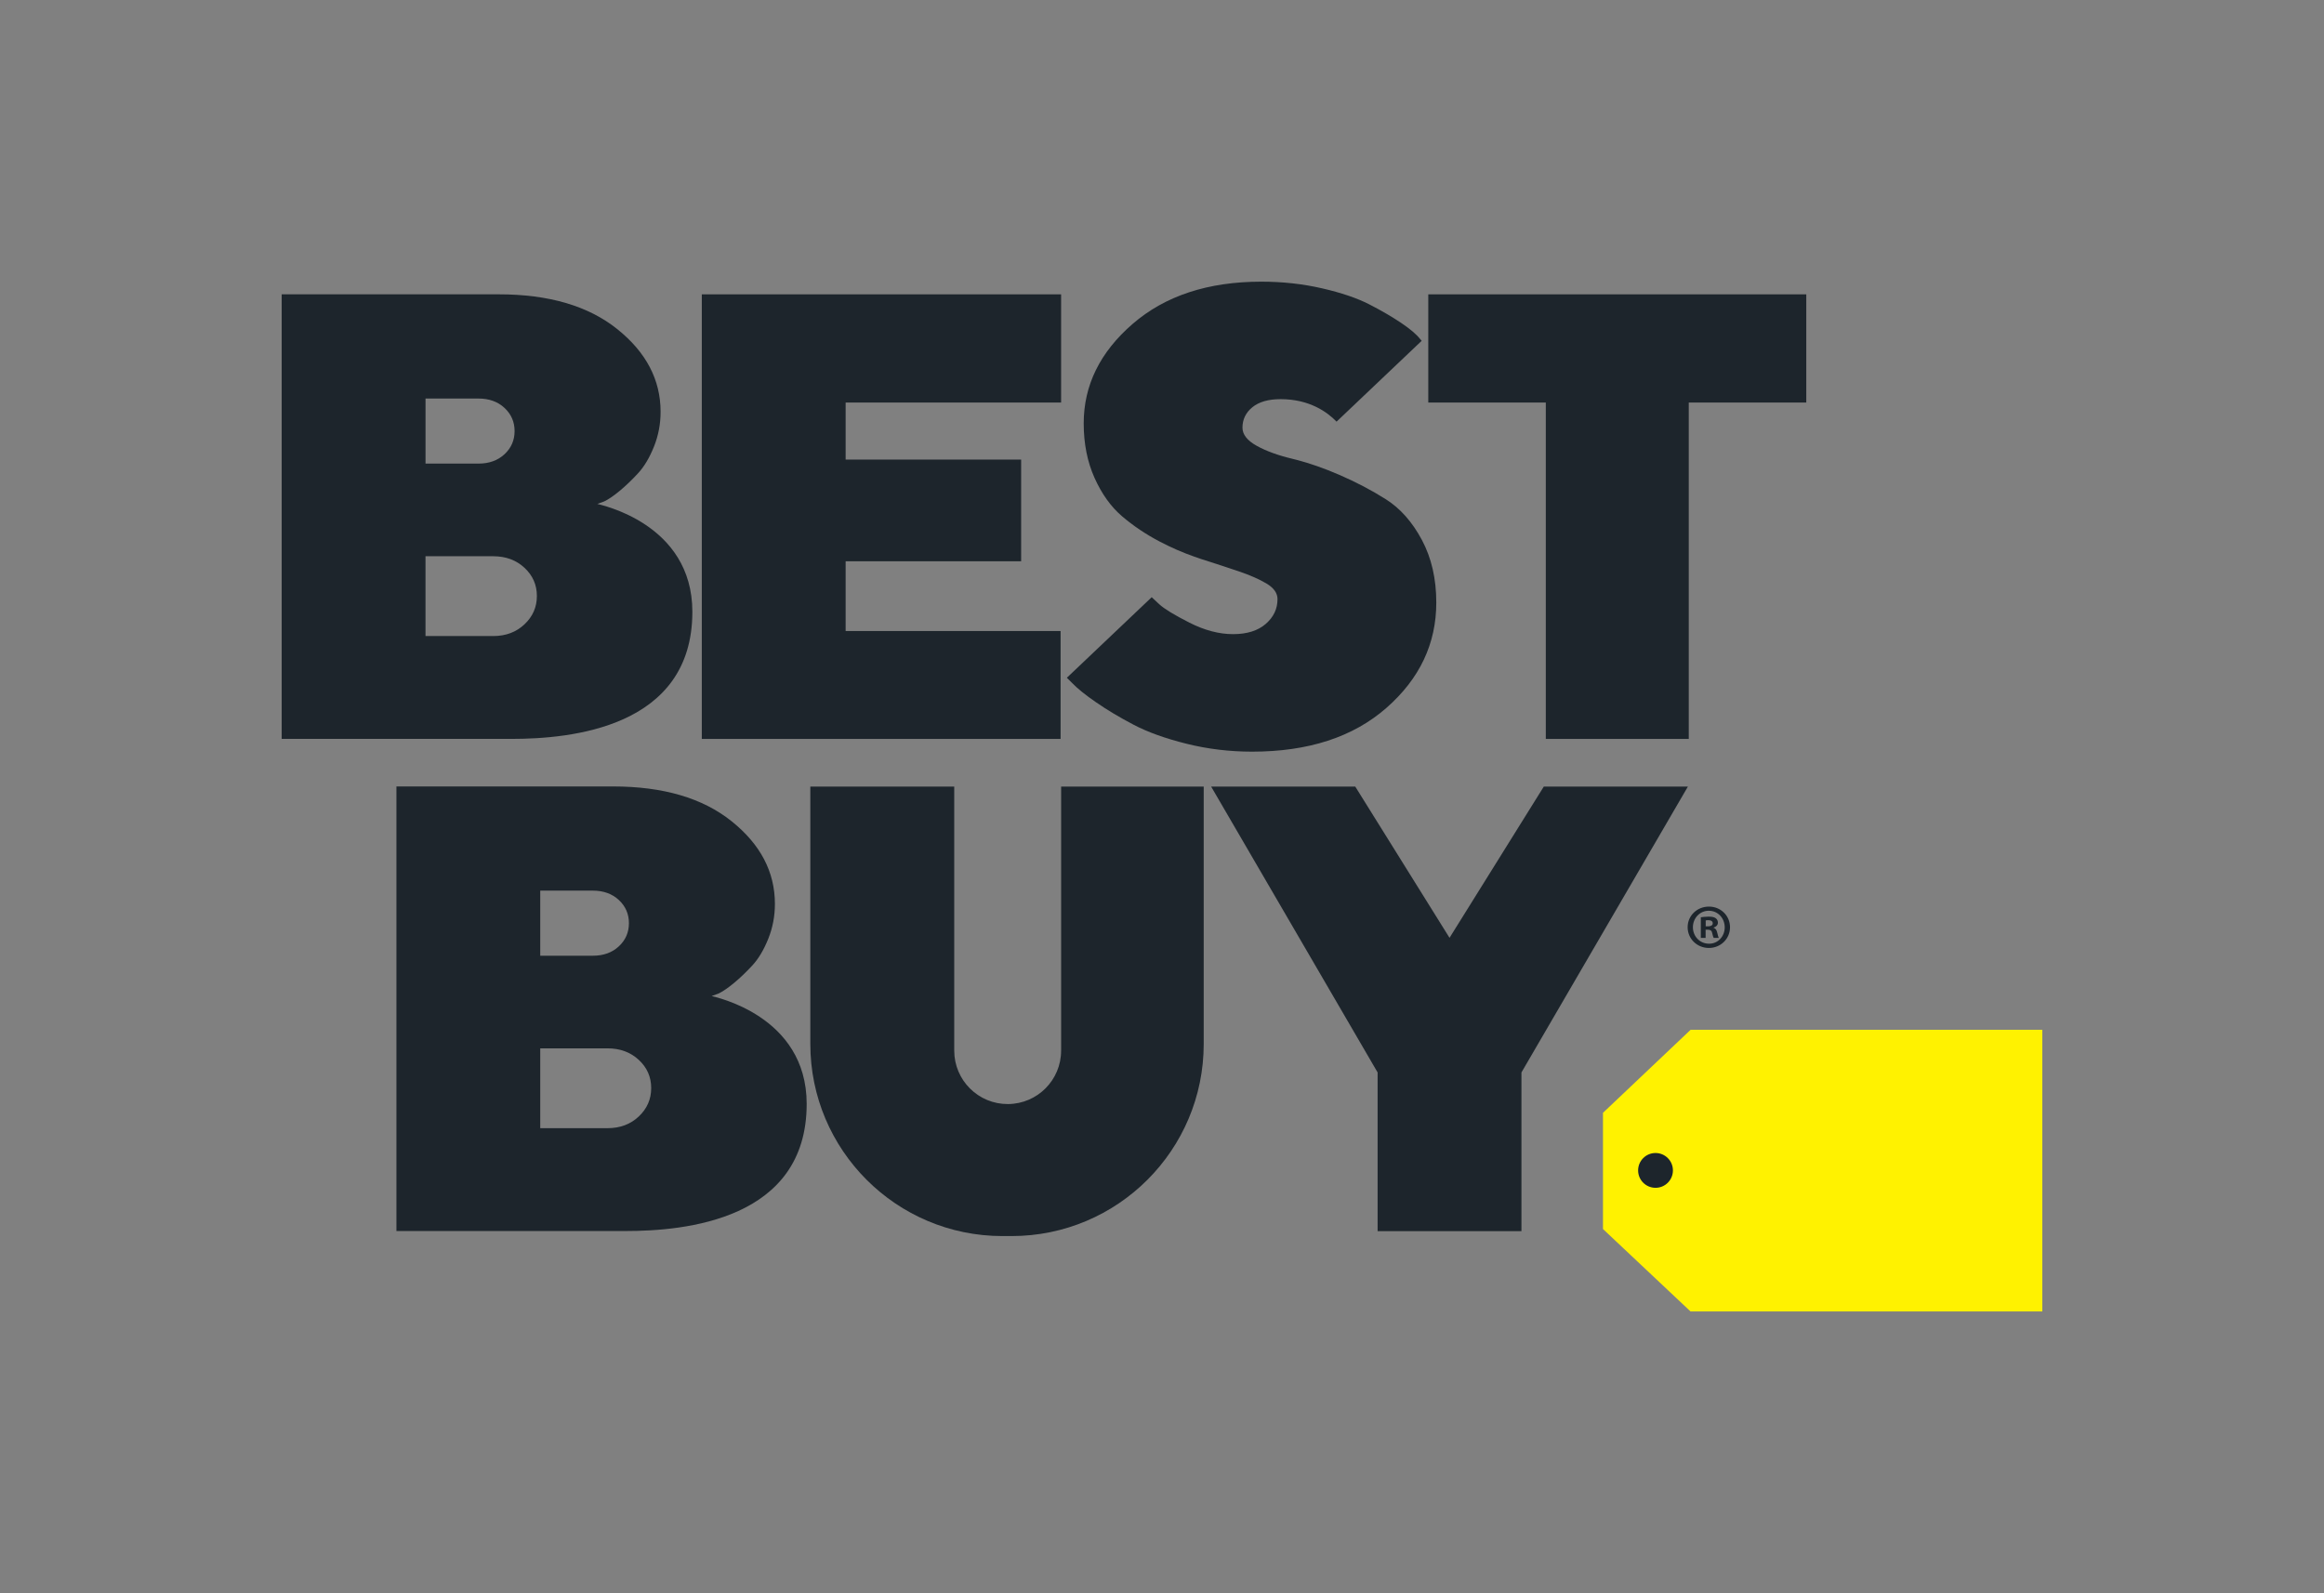
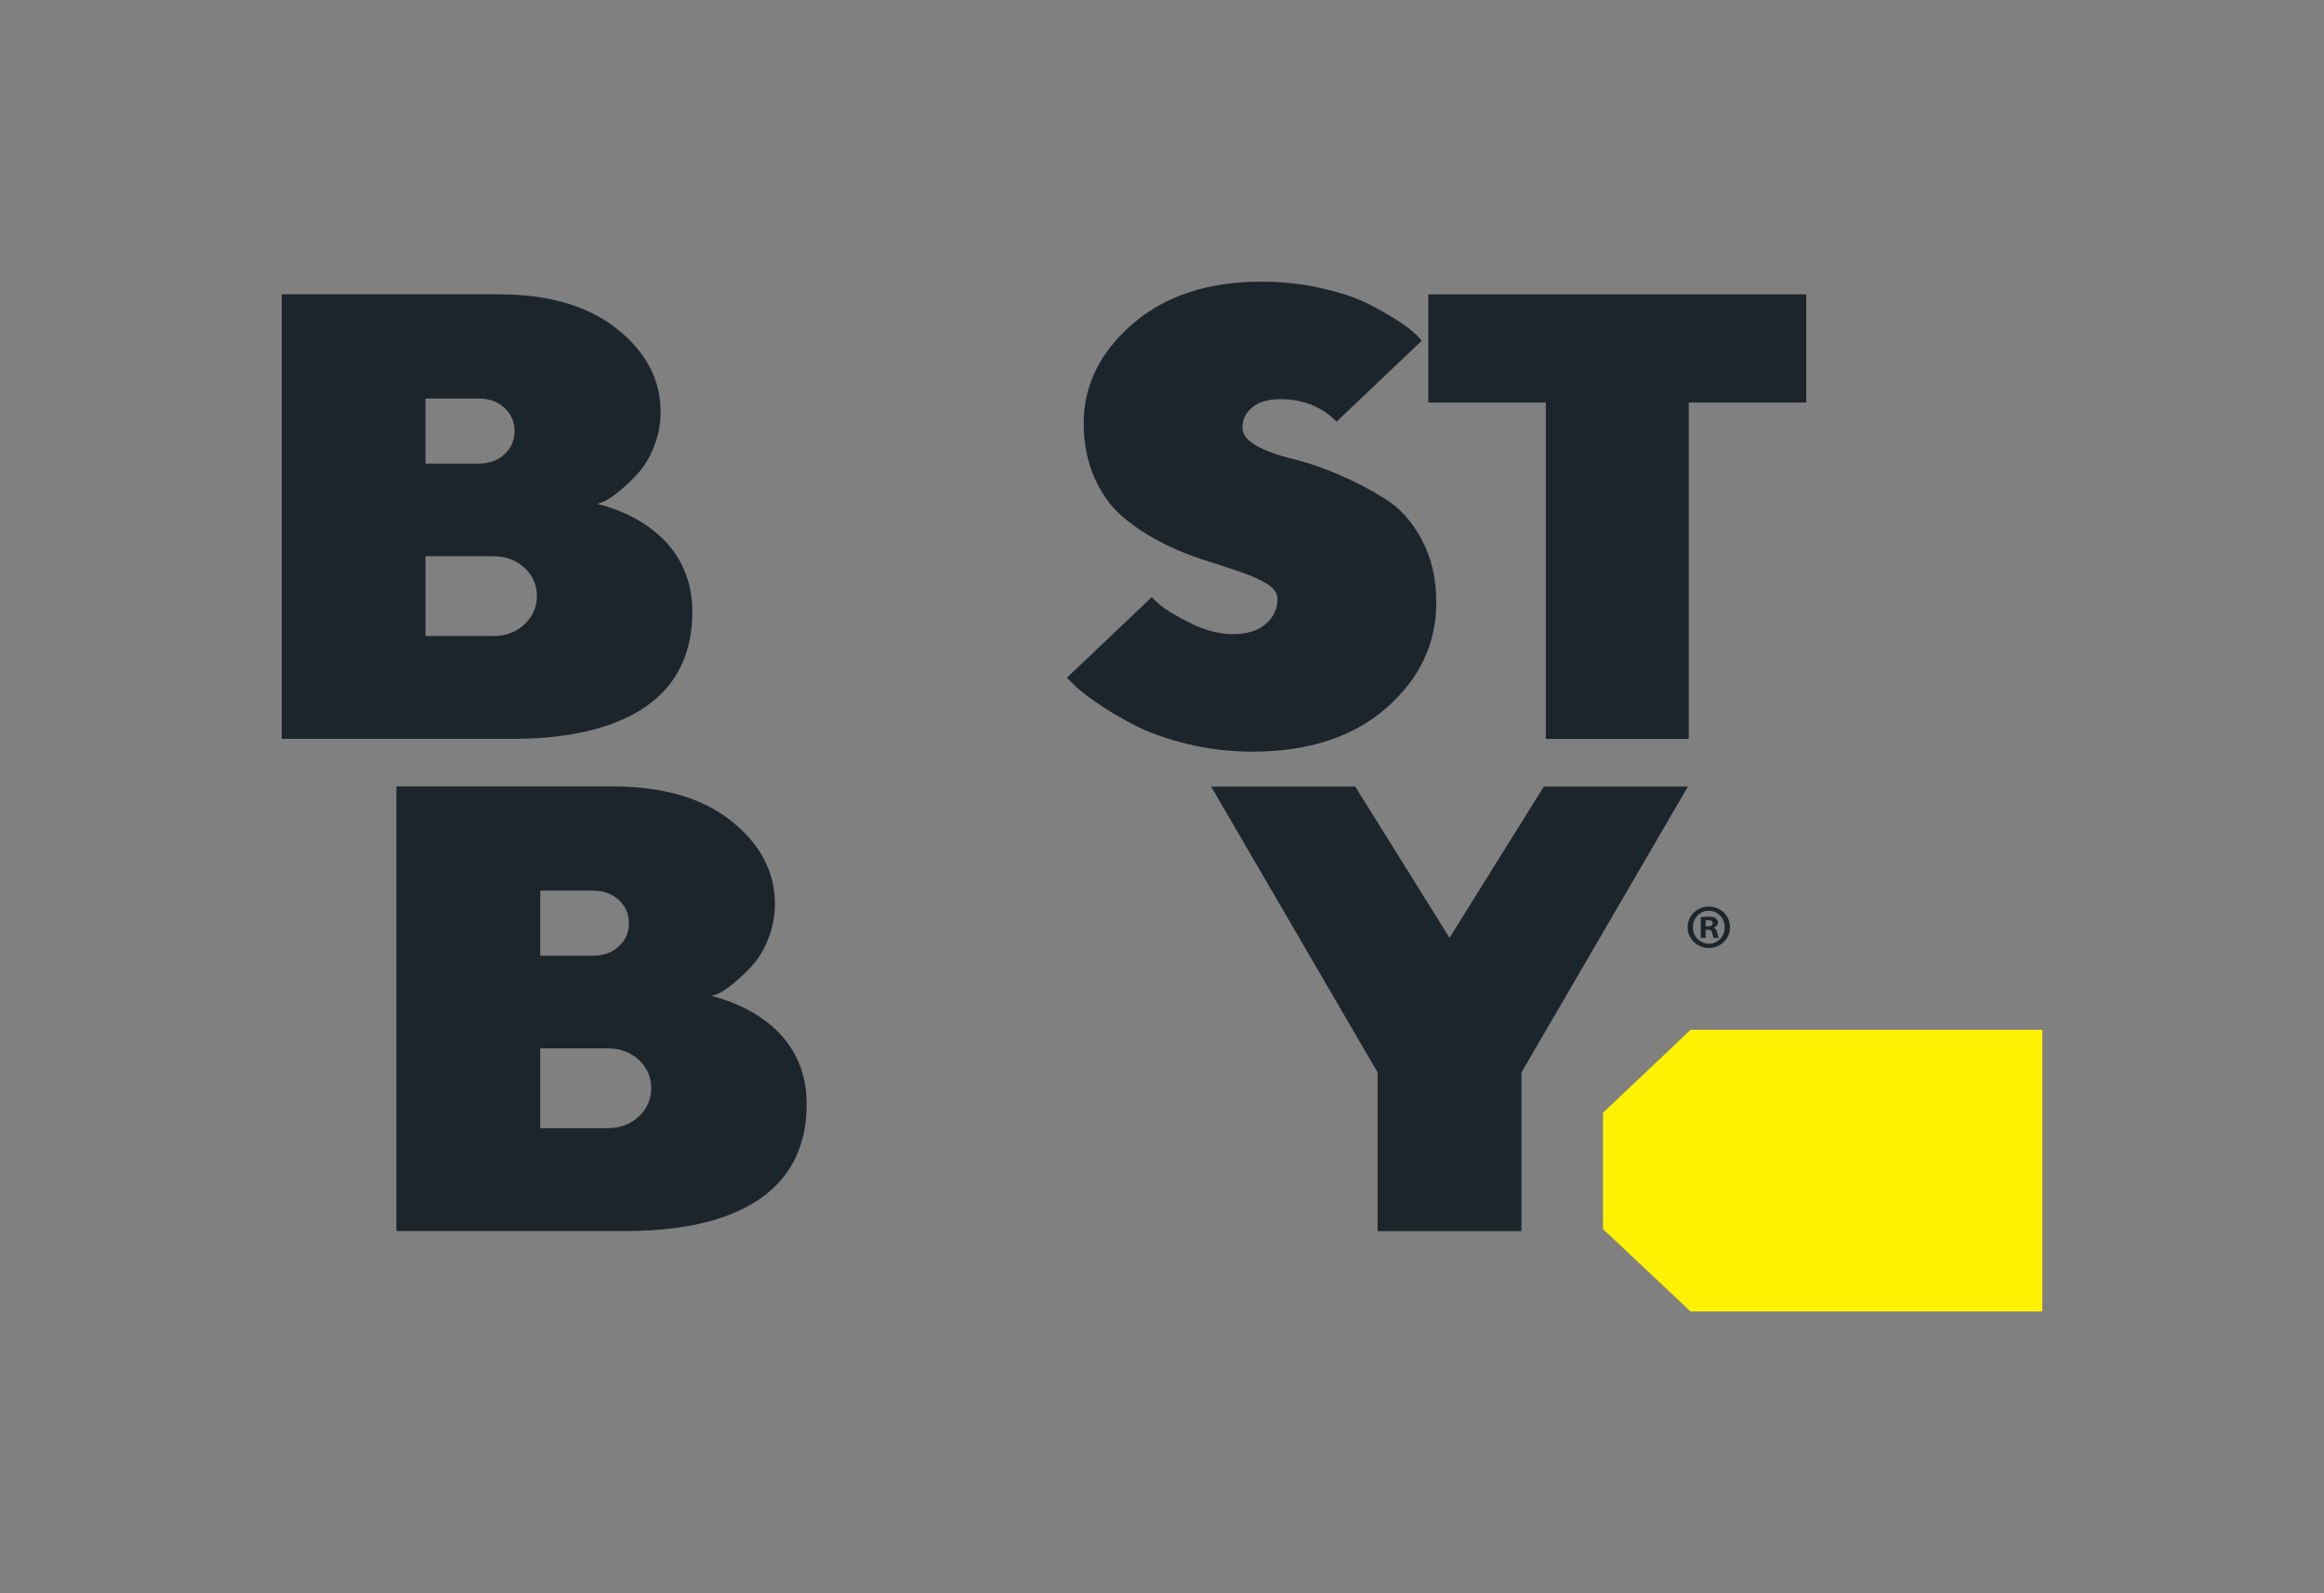
<svg xmlns="http://www.w3.org/2000/svg" version="1.2" baseProfile="tiny" id="Layer_1" x="0px" y="0px" viewBox="0 0 1154.94 791.86" xml:space="preserve">
  <rect x="0" y="0" width="1154.94" height="791.86" fill="#808080" stroke="none" />
  <title>BestBuy_Logo_Primary_RGB_DER.svg</title>
  <g>
    <polygon fill="#FFF200" points="840.16,511.88 1014.95,511.88 1014.95,651.87 840.12,651.87 796.62,610.91 796.62,553.14  " />
    <path fill="#1D252C" d="M296.86,250.48l3.39-1.23c2.16-1.03,4.75-2.8,7.78-5.32c3.03-2.52,6.06-5.42,9.09-8.71   c3.03-3.29,5.65-7.68,7.86-13.18c2.21-5.5,3.31-11.27,3.31-17.34c0-15.92-7.19-29.64-21.57-41.14   c-14.38-11.51-34-17.26-58.87-17.26H139.99v220.98h114.19c29.27,0,89.9-5.45,89.9-63.18C344.08,259.96,297.89,250.89,296.86,250.48    M211.47,198.1h26.33c5.27,0,9.58,1.55,12.92,4.66c3.34,3.11,5.01,6.94,5.01,11.51c0,4.57-1.67,8.41-5.01,11.51   c-3.34,3.1-7.65,4.66-12.92,4.66h-26.33V198.1z M260.64,310.34c-4.12,3.88-9.29,5.82-15.52,5.82h-33.66v-39.67h33.66   c6.23,0,11.4,1.91,15.52,5.73c4.11,3.82,6.17,8.49,6.17,14.02C266.81,301.76,264.76,306.46,260.64,310.34" />
    <path fill="#1D252C" d="M353.67,495.1l3.39-1.23c2.16-1.03,4.75-2.8,7.78-5.32c3.03-2.52,6.06-5.42,9.09-8.71   c3.03-3.29,5.65-7.68,7.86-13.18c2.21-5.5,3.31-11.28,3.31-17.34c0-15.93-7.19-29.64-21.57-41.14   c-14.38-11.51-34.01-17.26-58.87-17.26H197.01V611.9h113.98c29.27,0,89.9-5.45,89.9-63.18C400.89,504.57,354.7,495.51,353.67,495.1    M268.48,442.7h26.13c5.27,0,9.58,1.55,12.93,4.66c3.34,3.11,5.01,6.95,5.01,11.52s-1.67,8.41-5.01,11.52   c-3.34,3.11-7.65,4.66-12.93,4.66h-26.13V442.7z M317.45,554.96c-4.12,3.88-9.29,5.82-15.52,5.82h-33.45V521.1h33.45   c6.23,0,11.4,1.91,15.52,5.73c4.12,3.82,6.17,8.49,6.17,14.02C323.62,546.38,321.56,551.08,317.45,554.96" />
-     <polygon fill="#1D252C" points="527.07,313.66 420.25,313.66 420.25,278.99 507.47,278.99 507.47,228.44 420.25,228.44    420.25,200.09 527.33,200.09 527.33,146.31 348.77,146.31 348.77,367.29 527.07,367.29  " />
    <polygon fill="#1D252C" points="709.8,146.31 709.8,200.09 768.21,200.09 768.21,367.29 839.25,367.29 839.25,200.09    897.65,200.09 897.65,146.31  " />
    <path fill="#1D252C" d="M629.03,310.12c-3.91,3.39-9.32,5.09-16.26,5.09c-6.93,0-14.15-1.9-21.65-5.7   c-7.5-3.8-12.51-6.86-15.03-9.17c-1.43-1.31-2.66-2.46-3.74-3.49l-42.16,40.04l2.67,2.67c2.57,2.67,6.52,5.86,11.87,9.55   c5.34,3.7,11.53,7.4,18.57,11.1c7.04,3.7,15.82,6.86,26.35,9.48c10.53,2.62,21.39,3.93,32.59,3.93c27.95,0,50.19-7.24,66.73-21.73   c16.54-14.49,24.81-31.95,24.81-52.39c0-11.81-2.39-22.19-7.16-31.13c-4.78-8.94-10.74-15.67-17.88-20.19   c-7.14-4.52-14.87-8.58-23.19-12.17c-7.59-3.28-14.68-5.76-21.29-7.46c-0.64-0.16-1.28-0.33-1.91-0.48   c-7.14-1.7-13.07-3.85-17.8-6.47c-4.73-2.62-7.09-5.63-7.09-9.02c0-4.11,1.65-7.5,4.93-10.17c3.29-2.67,7.96-4.01,14.02-4.01   c14.43,0,23.26,6.48,27.81,11.18l42.3-40.18l-0.77-0.89c-1.85-2.36-5.03-5.06-9.55-8.09c-4.52-3.03-9.78-6.09-15.79-9.17   c-6.01-3.08-13.82-5.73-23.42-7.94c-9.61-2.21-19.65-3.31-30.13-3.31c-26.51,0-47.85,7.01-64.03,21.04   c-16.18,14.02-24.27,30.49-24.27,49.39c0,10.07,1.8,19.11,5.39,27.12c3.6,8.01,8.17,14.38,13.72,19.11   c5.55,4.73,11.74,8.89,18.57,12.48c5.74,3.02,11.51,5.52,17.32,7.56c1.11,0.39,2.22,0.79,3.33,1.15c6.93,2.21,13.2,4.26,18.8,6.16   c5.6,1.9,10.2,3.93,13.79,6.09c3.6,2.16,5.39,4.73,5.39,7.71C634.88,302.62,632.93,306.73,629.03,310.12" />
-     <path fill="#1D252C" d="M527.33,522.24c0,14.59-11.77,26.44-26.36,26.55c-14.74,0.11-26.75-11.81-26.75-26.55V391H402.7v127.9   c0,52.75,42.76,95.51,95.51,95.51h4.48c52.75,0,95.51-42.76,95.51-95.51V391h-70.86V522.24z" />
    <polygon fill="#1D252C" points="720.36,466.16 673.52,391 601.9,391 684.62,533.08 684.62,611.98 756.1,611.98 756.1,533.08    838.81,391 767.2,391  " />
-     <path fill="#1D252C" d="M831.38,581.77c0,4.78-3.87,8.65-8.65,8.65c-4.78,0-8.65-3.87-8.65-8.65s3.87-8.65,8.65-8.65   C827.51,573.12,831.38,577,831.38,581.77" />
  </g>
  <g>
    <path fill="#1D252C" d="M849.31,450.64c5.81,0,10.44,4.5,10.44,10.25c0,5.75-4.62,10.31-10.5,10.31c-5.87,0-10.56-4.56-10.56-10.31   c0-5.75,4.69-10.25,10.56-10.25H849.31z M849.18,452.7c-4.44,0-7.87,3.69-7.87,8.19c0,4.56,3.44,8.19,8,8.19   c4.44,0.06,7.81-3.62,7.81-8.12c0-4.56-3.38-8.25-7.87-8.25H849.18z M847.62,466.19h-2.38v-10.25c0.94-0.12,2.25-0.31,3.94-0.31   c1.94,0,2.81,0.31,3.5,0.81c0.62,0.44,1.06,1.19,1.06,2.19c0,1.25-0.94,2.06-2.12,2.44v0.12c1,0.31,1.5,1.12,1.81,2.5   c0.31,1.56,0.56,2.12,0.75,2.5h-2.5c-0.31-0.38-0.5-1.25-0.81-2.5c-0.19-1.06-0.81-1.56-2.12-1.56h-1.12V466.19z M847.68,460.45   h1.12c1.31,0,2.37-0.44,2.37-1.5c0-0.94-0.69-1.56-2.19-1.56c-0.62,0-1.06,0.06-1.31,0.12V460.45z" />
  </g>
</svg>